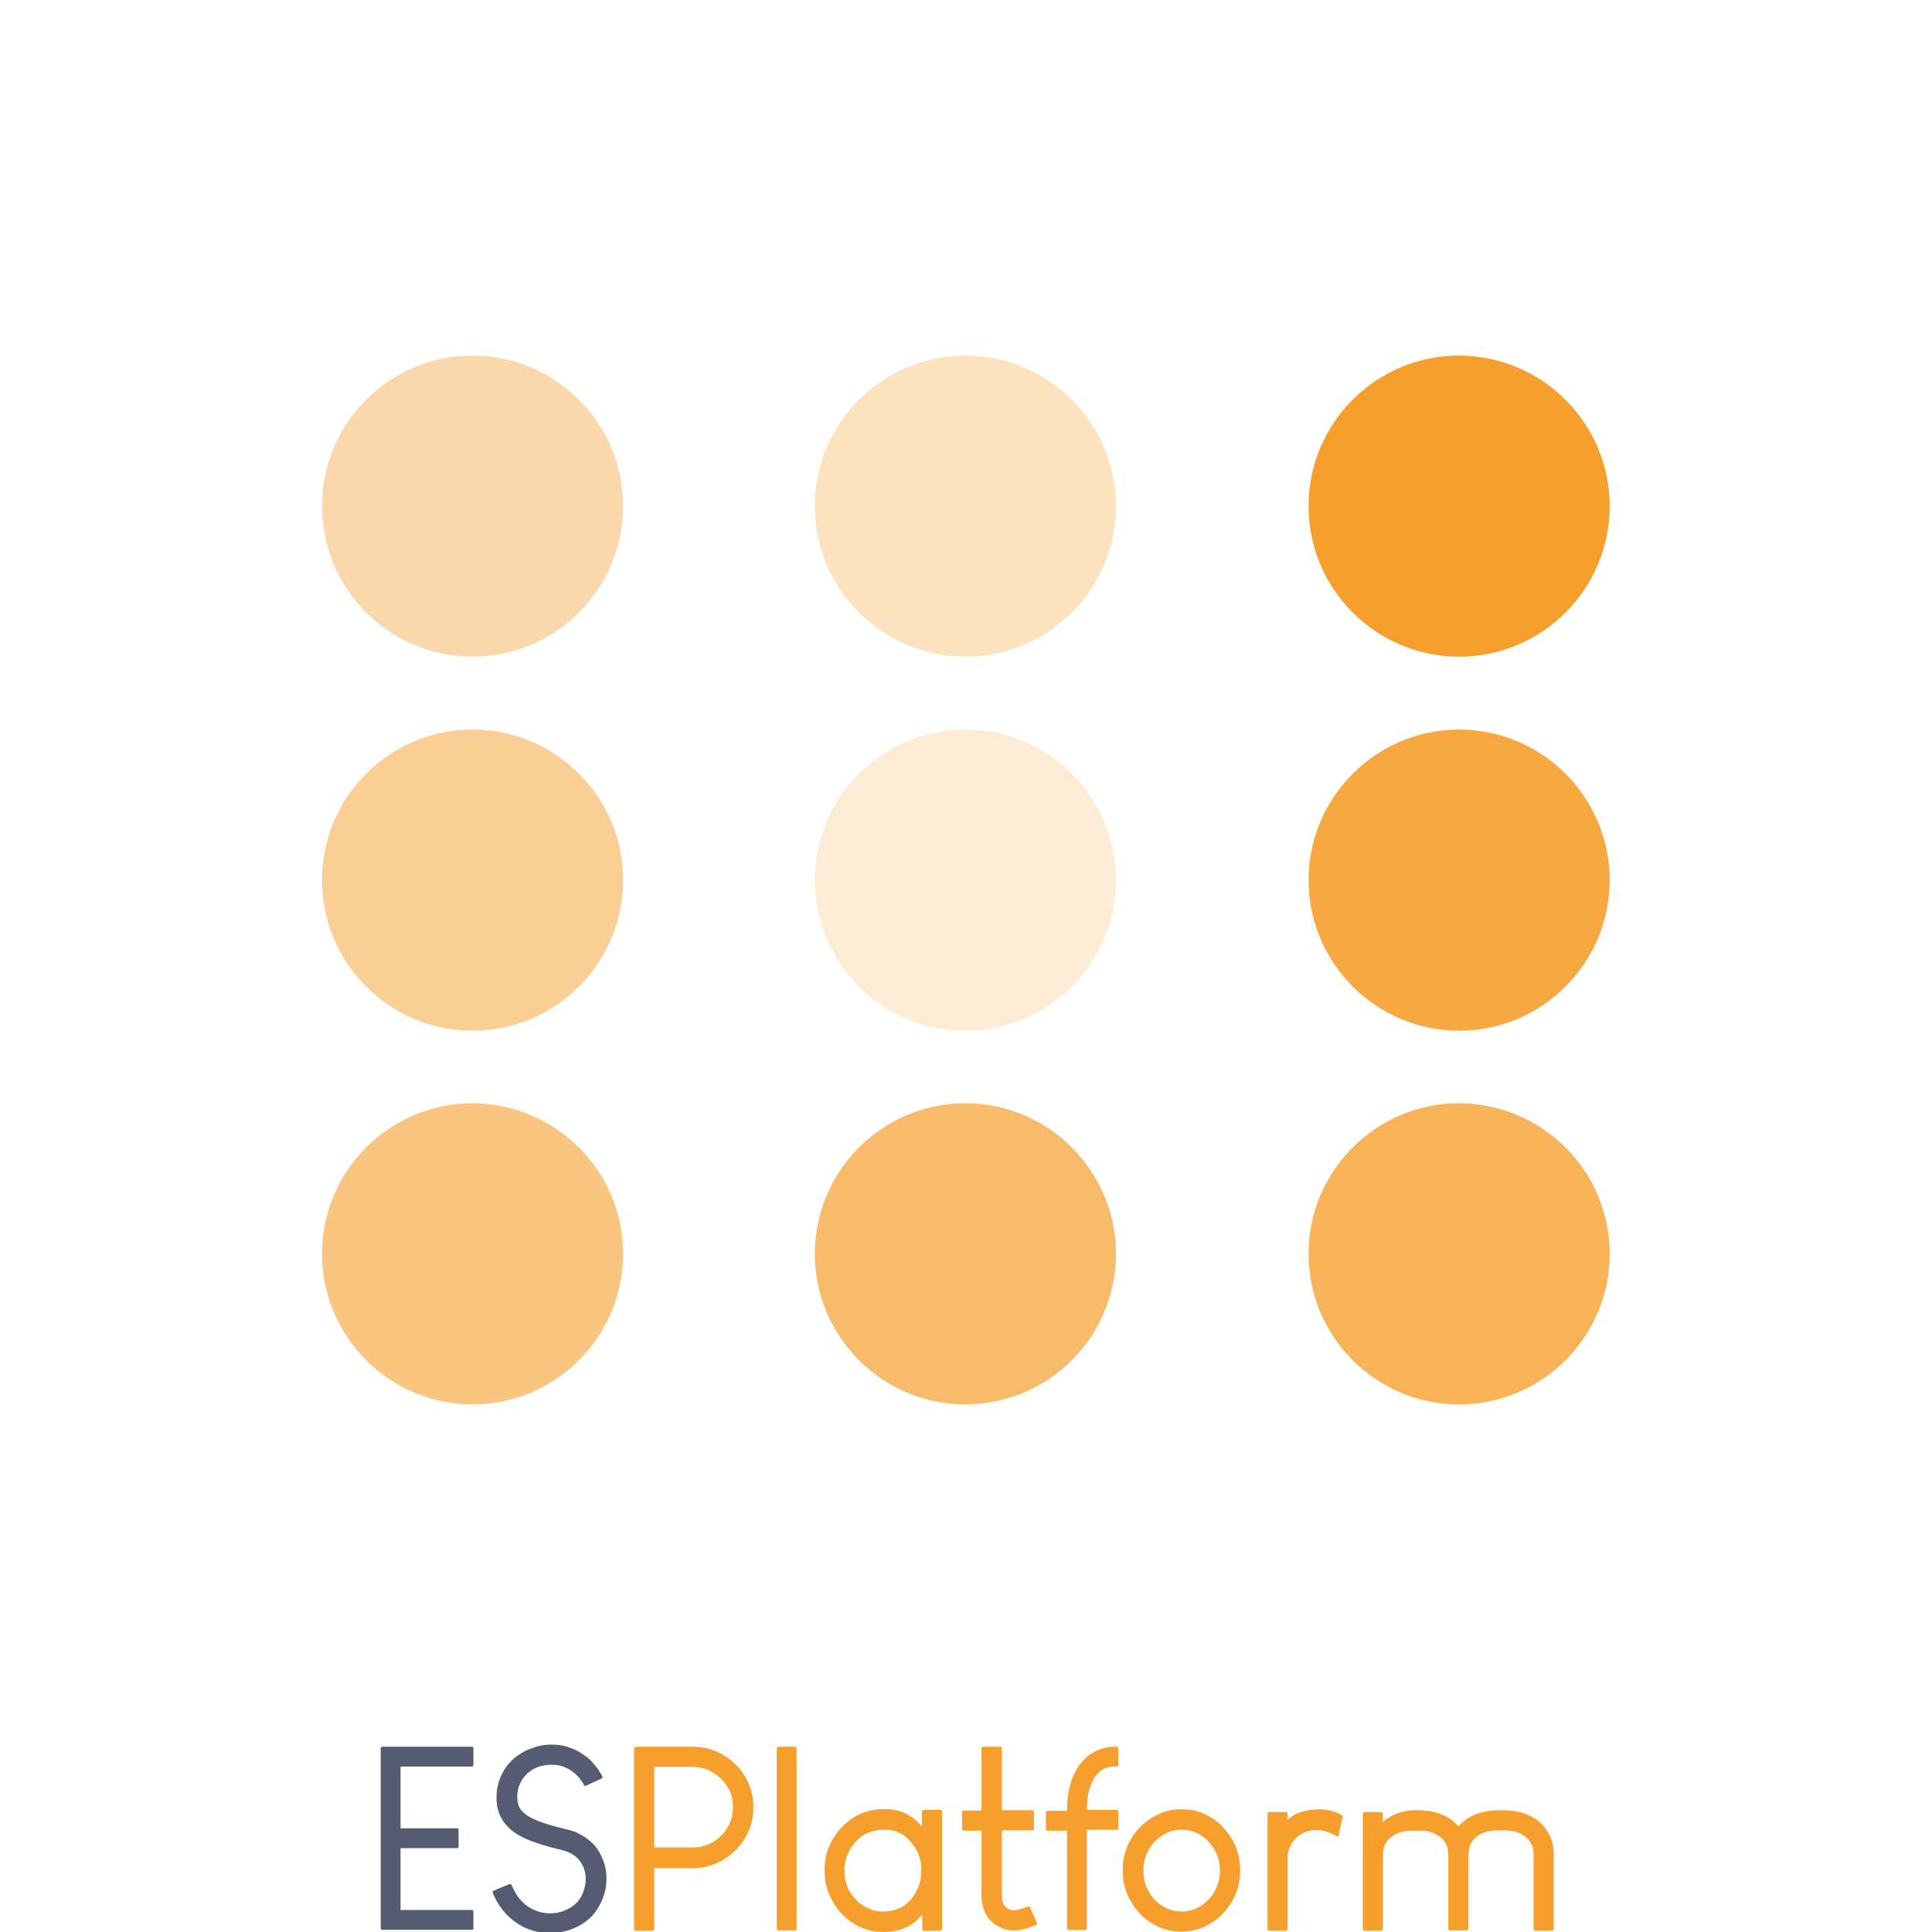
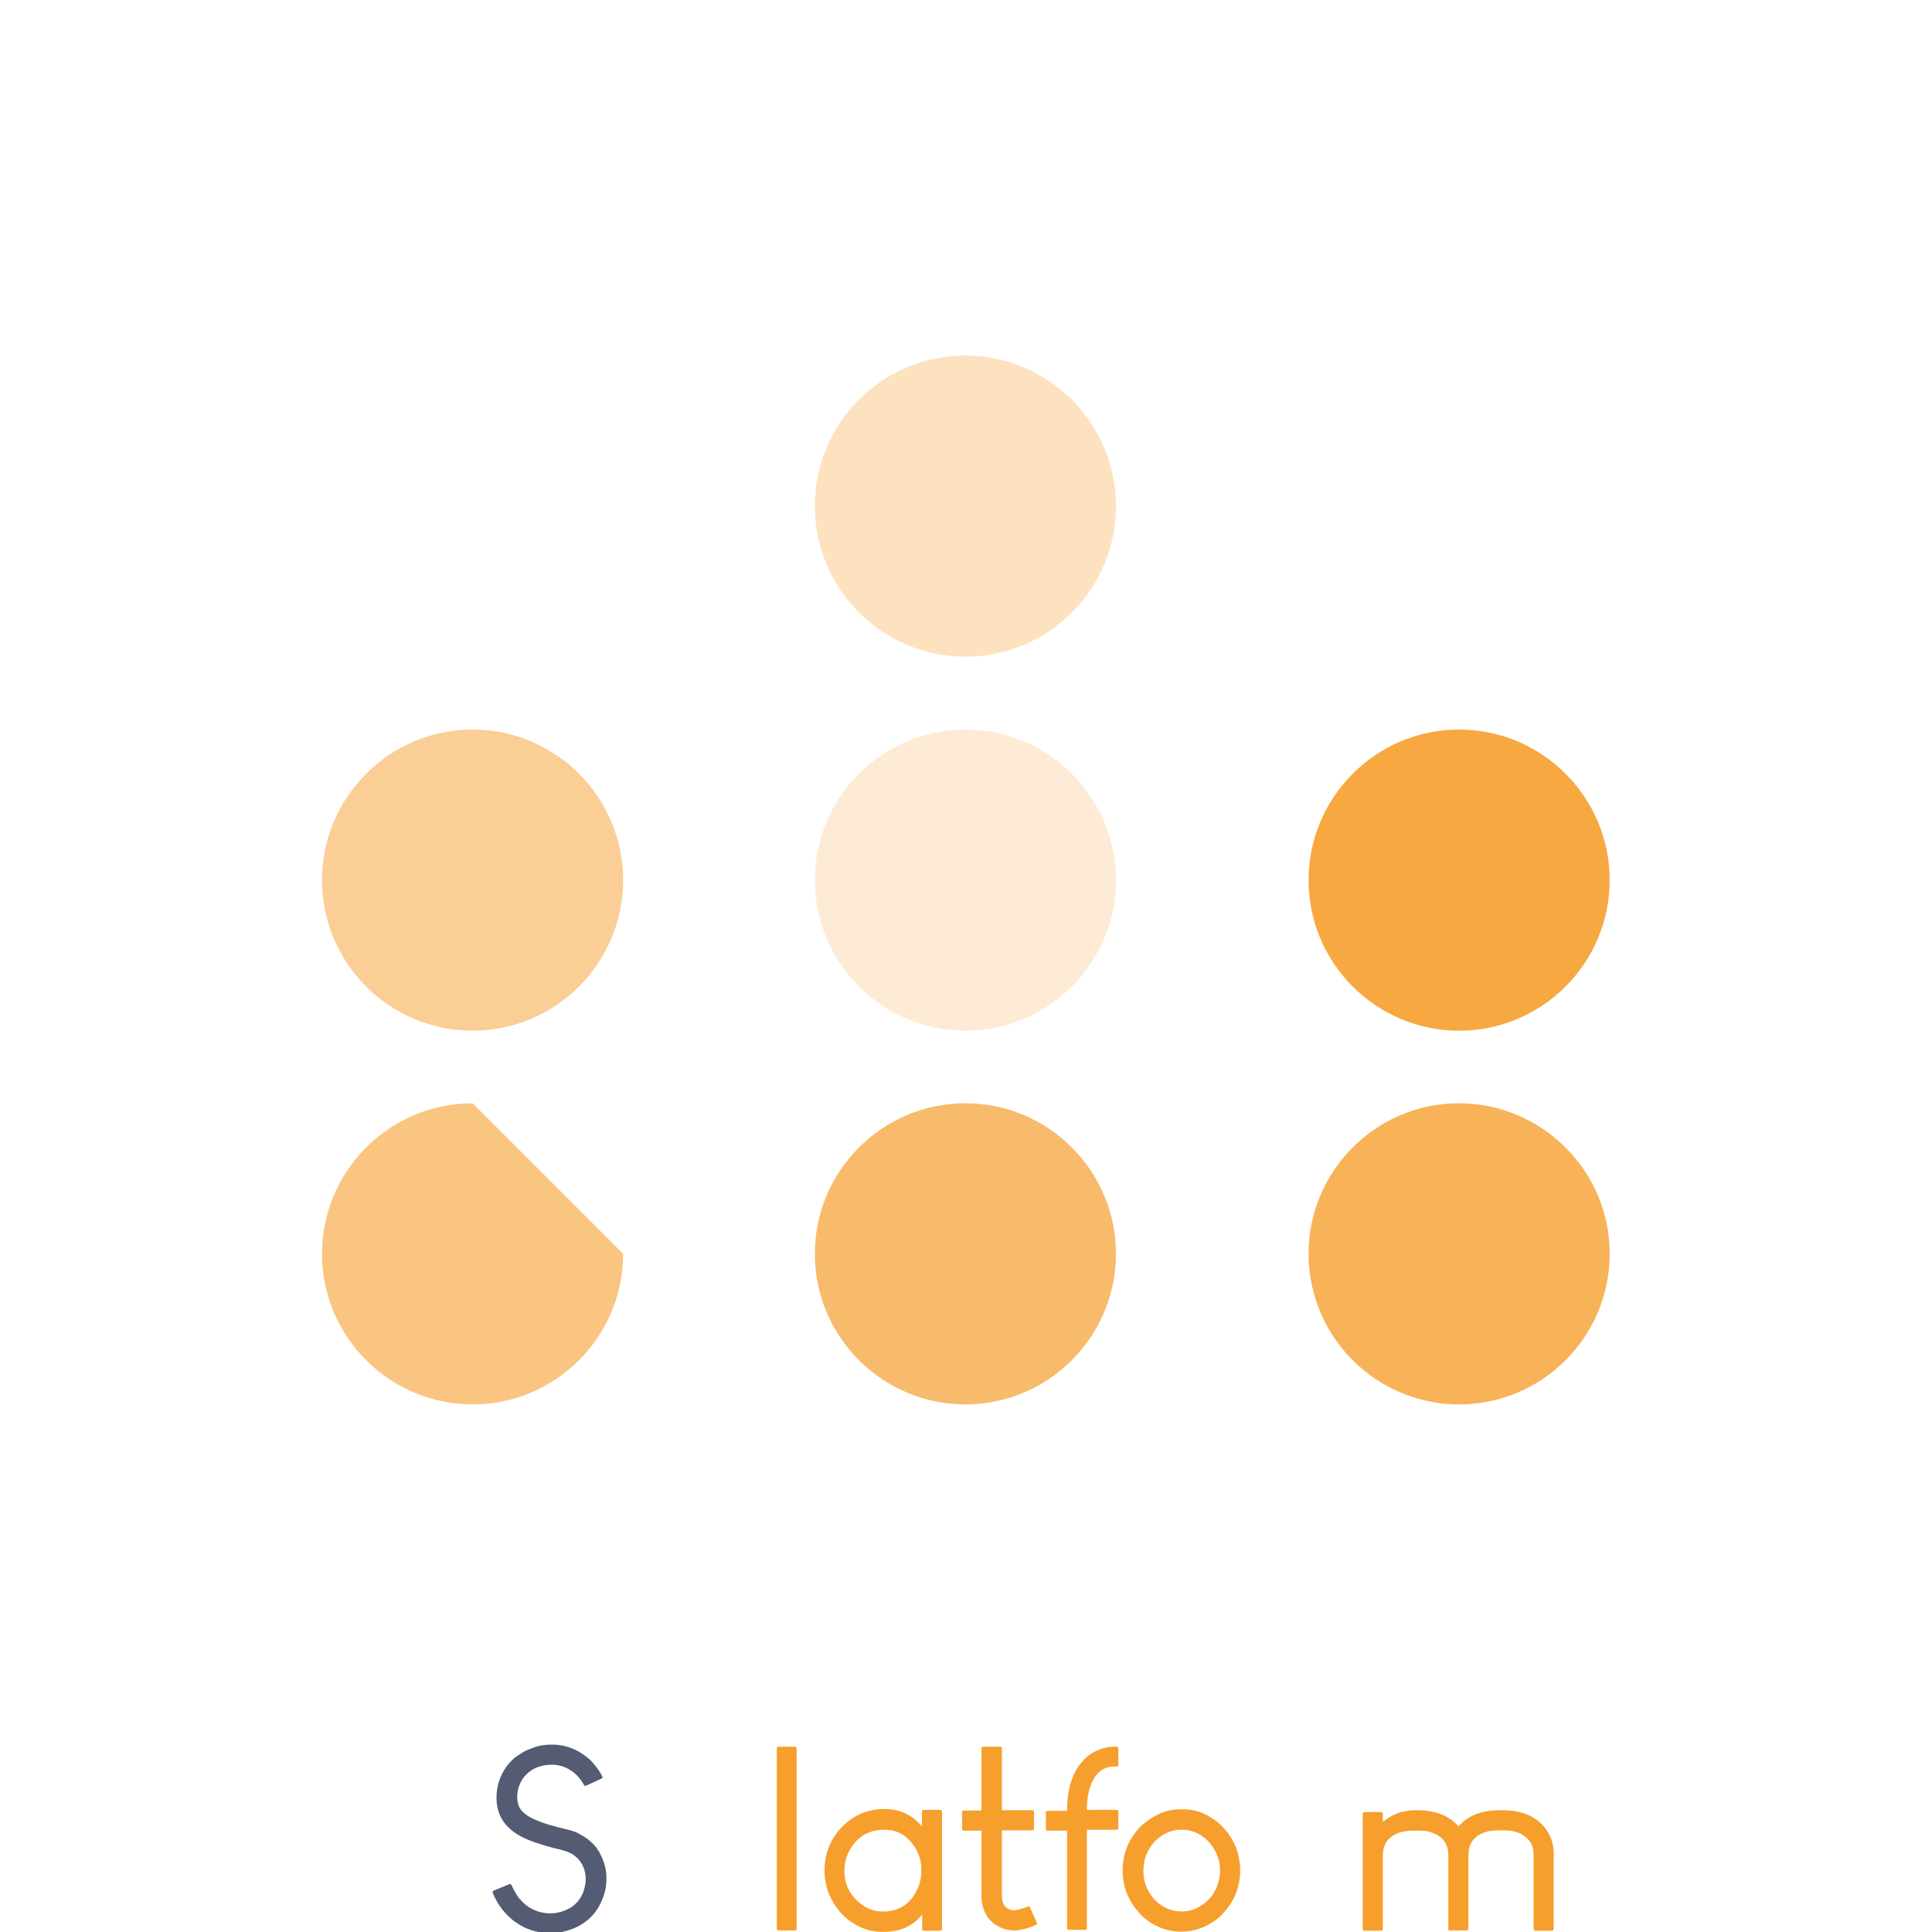
<svg xmlns="http://www.w3.org/2000/svg" version="1.1" id="Calque_1" x="0px" y="0px" viewBox="0 0 639 639" style="enable-background:new 0 0 639 639;" xml:space="preserve">
  <style type="text/css">
	.st0{fill:#545B72;stroke:#545C72;stroke-width:0.952;stroke-linejoin:round;stroke-miterlimit:10;}
	.st1{fill:#F69F2D;stroke:#F69F2D;stroke-width:0.952;stroke-linejoin:round;stroke-miterlimit:10;}
	.st2{opacity:0.4;fill:#F69F2D;enable-background:new    ;}
	.st3{opacity:0.3;fill:#F69F2D;enable-background:new    ;}
	.st4{fill:#F69F2D;}
	.st5{opacity:0.5;fill:#F69F2D;enable-background:new    ;}
	.st6{opacity:0.2;fill:#F69F2D;enable-background:new    ;}
	.st7{opacity:0.9;fill:#F69F2D;enable-background:new    ;}
	.st8{opacity:0.6;fill:#F69F2D;enable-background:new    ;}
	.st9{opacity:0.7;fill:#F69F2D;enable-background:new    ;}
	.st10{opacity:0.8;fill:#F69F2D;enable-background:new    ;}
</style>
  <g>
    <g>
      <g>
-         <path class="st0" d="M126.4,578.2h29.7l0,0v5.6l0,0H132v21.4h19.2l0,0v5.6l0,0H132v21.4h24.1l0,0v5.6l0,0h-29.7l0,0L126.4,578.2     L126.4,578.2z" />
        <path class="st0" d="M182.1,577.5h0.7c2.8,0,5.5,0.7,8.3,2.2c0.8,0.5,1.8,1.1,2.8,1.9c0.5,0.4,1.1,0.9,1.8,1.7     c1,1.2,1.8,2.2,2.2,2.9c0.4,0.6,0.7,1.1,0.9,1.6l0,0l-5.2,2.4c-0.4-0.8-1.1-1.8-2.1-3c-2.5-2.6-5.5-4-8.9-4h-0.1     c-3.4,0-6.2,1-8.4,3c-0.8,0.8-1.4,1.5-1.7,2c-1.2,1.9-1.8,3.9-1.8,6.1c0,2.3,0.7,4.2,2.1,5.4c1,1,2.3,1.8,3.7,2.4     c2.5,1.2,6.4,2.4,11.7,3.6c1.4,0.4,2.6,0.8,3.5,1.4c1.2,0.6,2.4,1.4,3.6,2.5c1,0.9,1.6,1.6,1.8,2c0.5,0.7,0.9,1.3,1.1,1.8     c1.3,2.5,2,5,2,7.6v0.1v0.2v0.2v0.1c0,2.9-0.8,5.7-2.3,8.5c-1.9,3.5-4.9,6-8.8,7.5c-2.3,0.8-4.5,1.3-6.7,1.3h-0.7     c-2.7,0-5.5-0.7-8.3-2c-0.9-0.5-1.9-1.1-2.9-1.8c-1.5-1.2-2.9-2.5-4.1-4.1c-0.9-1.2-1.6-2.4-2.2-3.6c-0.5-1-0.7-1.6-0.7-1.6     c0.1-0.1,1.9-0.8,5.3-2.2c0.6,1.3,1.3,2.6,2,3.7c0.3,0.5,0.9,1.2,1.8,2.1c1.1,1.1,2.1,1.8,2.9,2.2c2,1.1,4.2,1.7,6.5,1.7h0.2     c2.6,0,5.1-0.8,7.4-2.3c0.5-0.3,1.1-0.9,1.8-1.6c1.1-1.3,1.9-2.7,2.3-4.2c0.4-1.3,0.6-2.5,0.6-3.6v-0.1c0-2.9-1-5.3-2.9-7.3     c-1-0.9-1.8-1.4-2.4-1.7c-0.4-0.2-1-0.5-1.7-0.7c-0.5-0.2-2-0.6-4.2-1.1c-4.5-1.2-8-2.4-10.4-3.7c-5.3-2.8-7.9-6.9-7.9-12.3v-0.3     c0-3.4,1-6.7,3.1-9.7c0.3-0.5,0.9-1.2,1.8-2.1c1-1,1.9-1.6,2.6-2c1.1-0.8,2.4-1.4,3.8-1.9C178.2,577.8,180.2,577.5,182.1,577.5z" />
-         <path class="st1" d="M210.3,578.2h18.8c5.8,0,10.7,2.3,15,6.9c3.1,3.8,4.6,8,4.6,12.4v0.6c0,5-1.9,9.5-5.7,13.5     c-4,3.8-8.6,5.8-13.8,5.8h-13.3V638l-0.1,0.1h-5.5l-0.1-0.1v-59.7L210.3,578.2z M215.9,583.9v27.6h13.2c4.5,0,8.3-1.9,11.3-5.8     c1.7-2.5,2.5-5.1,2.5-7.8v-0.5c0-4.1-1.8-7.7-5.4-10.6c-2.6-1.9-5.4-2.9-8.5-2.9H215.9L215.9,583.9z" />
        <path class="st1" d="M257.4,578.2h5.6l0,0V638l0,0h-5.6l0,0V578.2L257.4,578.2z" />
        <path class="st1" d="M292.5,598.8c5.4,0,9.7,2.2,12.8,6.6l0.1,0.2l0,0v-6.4l0.1-0.1h5.5l0.1,0.1V638l-0.1,0.1h-5.5V638v-6.3l0,0     c-2.9,4.5-7.4,6.8-13.3,6.8l0,0h-0.1c-5.3,0-9.9-2.1-13.9-6.4c-3.3-4-5-8.4-5-13.2v-0.5c0-5.1,1.8-9.7,5.5-13.7     C282.5,600.8,287.1,598.8,292.5,598.8z M278.8,618.5v0.2c0,4.6,1.8,8.3,5.5,11.3c2.3,1.8,4.8,2.7,7.7,2.7c5.9,0,10-2.9,12.3-8.7     c0.6-1.7,0.9-3.4,0.9-5.1V618c0-2.4-0.7-4.9-2.3-7.4c-2.6-4-6-5.9-10.3-5.9c-5.8,0-10,2.7-12.6,8.2     C279.2,614.8,278.8,616.7,278.8,618.5z" />
        <path class="st1" d="M325.2,578.2h5.7l0,0v21h10.6l0,0v5.7l0,0h-10.6v22.5c0,1.1,0.3,2.2,0.9,3.1c0.6,0.8,1.3,1.3,2.3,1.6     c0.4,0.1,0.8,0.2,1.1,0.2h0.2c1,0,2.4-0.4,4.3-1.1l0.5-0.2c1.4,3.1,2.2,4.8,2.3,5.2c-0.4,0.2-1.2,0.5-2.3,0.9     c-1.9,0.6-3.4,0.9-4.5,0.9H335c-1.4,0-3-0.4-4.6-1.3c-2.2-1.2-3.7-2.9-4.5-5.1c-0.5-1.4-0.8-3-0.8-4.6v-22h-6.4l0,0v-5.7l0,0h6.4     v-21.1H325.2z" />
        <path class="st1" d="M368.2,578.2h1.2l0,0v5.6l0,0h-0.9c-3.4,0-6,1.8-7.7,5.3c-1.2,2.5-1.8,5.7-1.8,9.7v0.3h10.4l0,0v5.6l0,0H359     v33.1l0,0h-5.6l0,0V605h-7l0,0v-5.6l0,0h7v-0.8c0-6.1,1.4-11,4.1-14.7c0.3-0.4,0.8-1,1.6-1.8c0.9-0.9,1.7-1.5,2.4-1.9     c0.7-0.4,1.5-0.8,2.3-1.1C365.3,578.5,366.8,578.2,368.2,578.2z" />
        <path class="st1" d="M390.3,598.9h1.1c4.2,0,8.2,1.6,11.9,4.9c4.3,4.2,6.4,9.1,6.4,14.9c0,5.8-2.3,10.9-6.8,15.1     c-3.7,3.1-7.8,4.6-12.2,4.6c-4.7,0-9-1.7-12.8-5.2c-4-4.2-6.1-8.9-6.1-14.3v-0.5c0-5.3,2-10.1,6-14.2     C381.8,600.7,385.9,598.9,390.3,598.9z M377.7,618.7v0.2c0,3.8,1.4,7.3,4.3,10.2c2.6,2.4,5.6,3.6,8.8,3.6c4.1,0,7.6-1.9,10.6-5.6     c1.7-2.7,2.6-5.5,2.6-8.4c0-4.1-1.6-7.7-4.7-10.7c-2.5-2.2-5.3-3.3-8.3-3.3h-0.5c-3.2,0-6.3,1.4-9.1,4.2     C378.9,611.8,377.7,615,377.7,618.7z" />
-         <path class="st1" d="M436,598.9c2.9,0,5.5,0.6,7.6,1.9l-1.3,6.1l0,0c-2.4-1.4-4.7-2.1-6.7-2.1c-4.6,0-7.7,2.1-9.6,6.3     c-0.4,1-0.6,2-0.6,3.1V638l-0.1,0.1h-5.5l-0.1-0.1v-38.1l0.1-0.1h5.5l0.1,0.1v3.3l0,0c1.2-1.7,3-2.8,5.3-3.5     C432.5,599.2,434.3,598.9,436,598.9z" />
        <path class="st1" d="M468.1,599.2h0.7c6.1,0,10.6,1.9,13.6,5.6c3-3.7,7.5-5.6,13.5-5.6h1.1c7.3,0,12.4,2.7,15.1,8     c0.9,1.9,1.3,3.9,1.3,5.9V638l-0.1,0.1h-5.5l-0.1-0.1v-24.8c0-3.3-1.6-5.7-4.9-7.3c-1.6-0.7-3.5-1-5.6-1h-1.4     c-5.1,0-8.5,1.7-10,5.2c-0.4,1-0.6,2.2-0.6,3.8v24l-0.1,0.1h-5.5h-0.1v-24.5c0-4-2.1-6.7-6.2-8c-1-0.4-2.8-0.5-5.6-0.5     c-3.4,0-6,0.7-7.7,2.1c-2,1.3-3.1,3.6-3.1,6.8V638l-0.1,0.1h-5.5l-0.1-0.1v-38.1l0.1-0.1h5.5l0.1,0.1v3.8     C460,600.7,463.7,599.2,468.1,599.2z" />
      </g>
    </g>
    <g>
-       <path class="st2" d="M206.1,167.4c0,27.4-22.3,49.8-49.8,49.8c-27.4,0-49.8-22.3-49.8-49.8s22.3-49.8,49.8-49.8    C183.8,117.7,206.1,140,206.1,167.4z" />
      <path class="st3" d="M369.1,167.4c0,27.4-22.3,49.8-49.8,49.8c-27.4,0-49.8-22.3-49.8-49.8s22.3-49.8,49.8-49.8    S369.1,140,369.1,167.4z" />
-       <path class="st4" d="M532.4,167.4c0,27.4-22.3,49.8-49.8,49.8c-27.4,0-49.8-22.3-49.8-49.8s22.3-49.8,49.8-49.8    C510.1,117.7,532.4,140,532.4,167.4z" />
      <path class="st5" d="M206.1,291.1c0,27.4-22.3,49.8-49.8,49.8c-27.4,0-49.8-22.3-49.8-49.8c0-27.4,22.3-49.8,49.8-49.8    C183.8,241.3,206.1,263.7,206.1,291.1z" />
      <path class="st6" d="M369.1,291.1c0,27.4-22.3,49.8-49.8,49.8c-27.4,0-49.8-22.3-49.8-49.8c0-27.4,22.3-49.8,49.8-49.8    S369.1,263.7,369.1,291.1z" />
      <path class="st7" d="M532.4,291.1c0,27.4-22.3,49.8-49.8,49.8c-27.4,0-49.8-22.3-49.8-49.8c0-27.4,22.3-49.8,49.8-49.8    C510.1,241.3,532.4,263.7,532.4,291.1z" />
-       <path class="st8" d="M206.1,414.7c0,27.4-22.3,49.8-49.8,49.8c-27.4,0-49.8-22.3-49.8-49.8c0-27.4,22.3-49.8,49.8-49.8    C183.8,365,206.1,387.3,206.1,414.7z" />
+       <path class="st8" d="M206.1,414.7c0,27.4-22.3,49.8-49.8,49.8c-27.4,0-49.8-22.3-49.8-49.8c0-27.4,22.3-49.8,49.8-49.8    z" />
      <path class="st9" d="M369.1,414.7c0,27.4-22.3,49.8-49.8,49.8c-27.4,0-49.8-22.3-49.8-49.8c0-27.4,22.3-49.8,49.8-49.8    S369.1,387.3,369.1,414.7z" />
      <path class="st10" d="M532.4,414.7c0,27.4-22.3,49.8-49.8,49.8c-27.4,0-49.8-22.3-49.8-49.8c0-27.4,22.3-49.8,49.8-49.8    C510.1,365,532.4,387.3,532.4,414.7z" />
    </g>
  </g>
</svg>